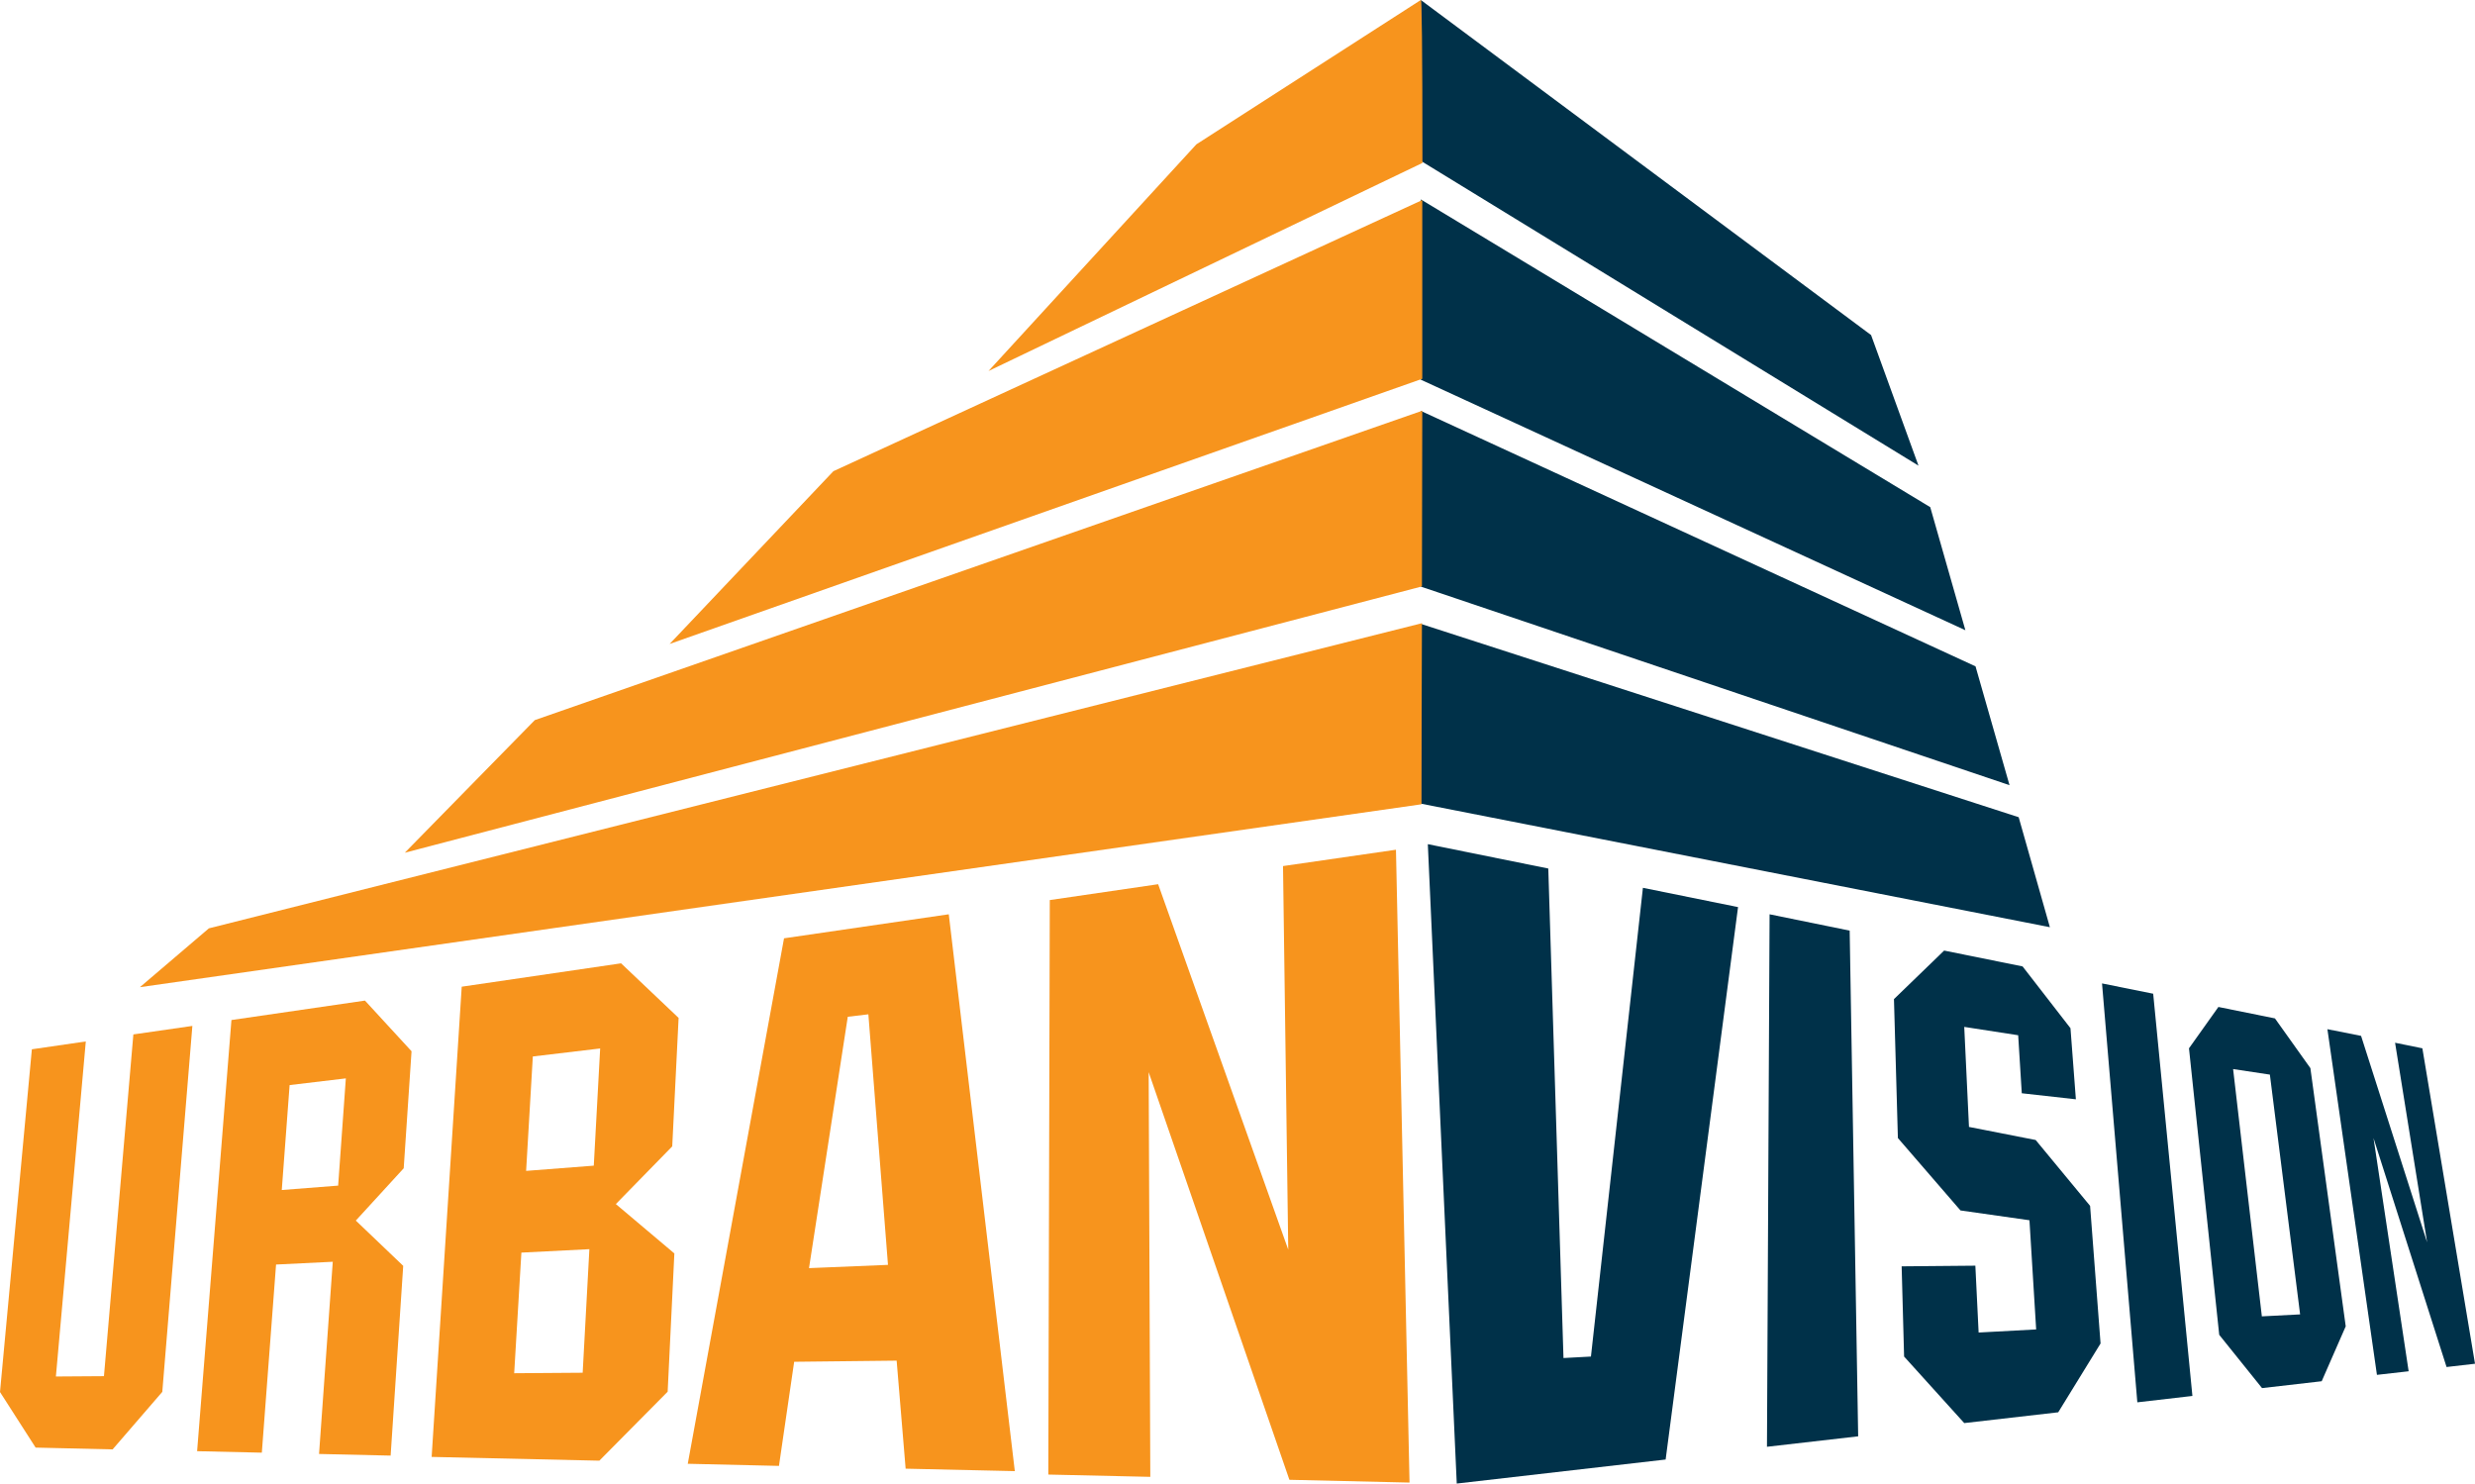
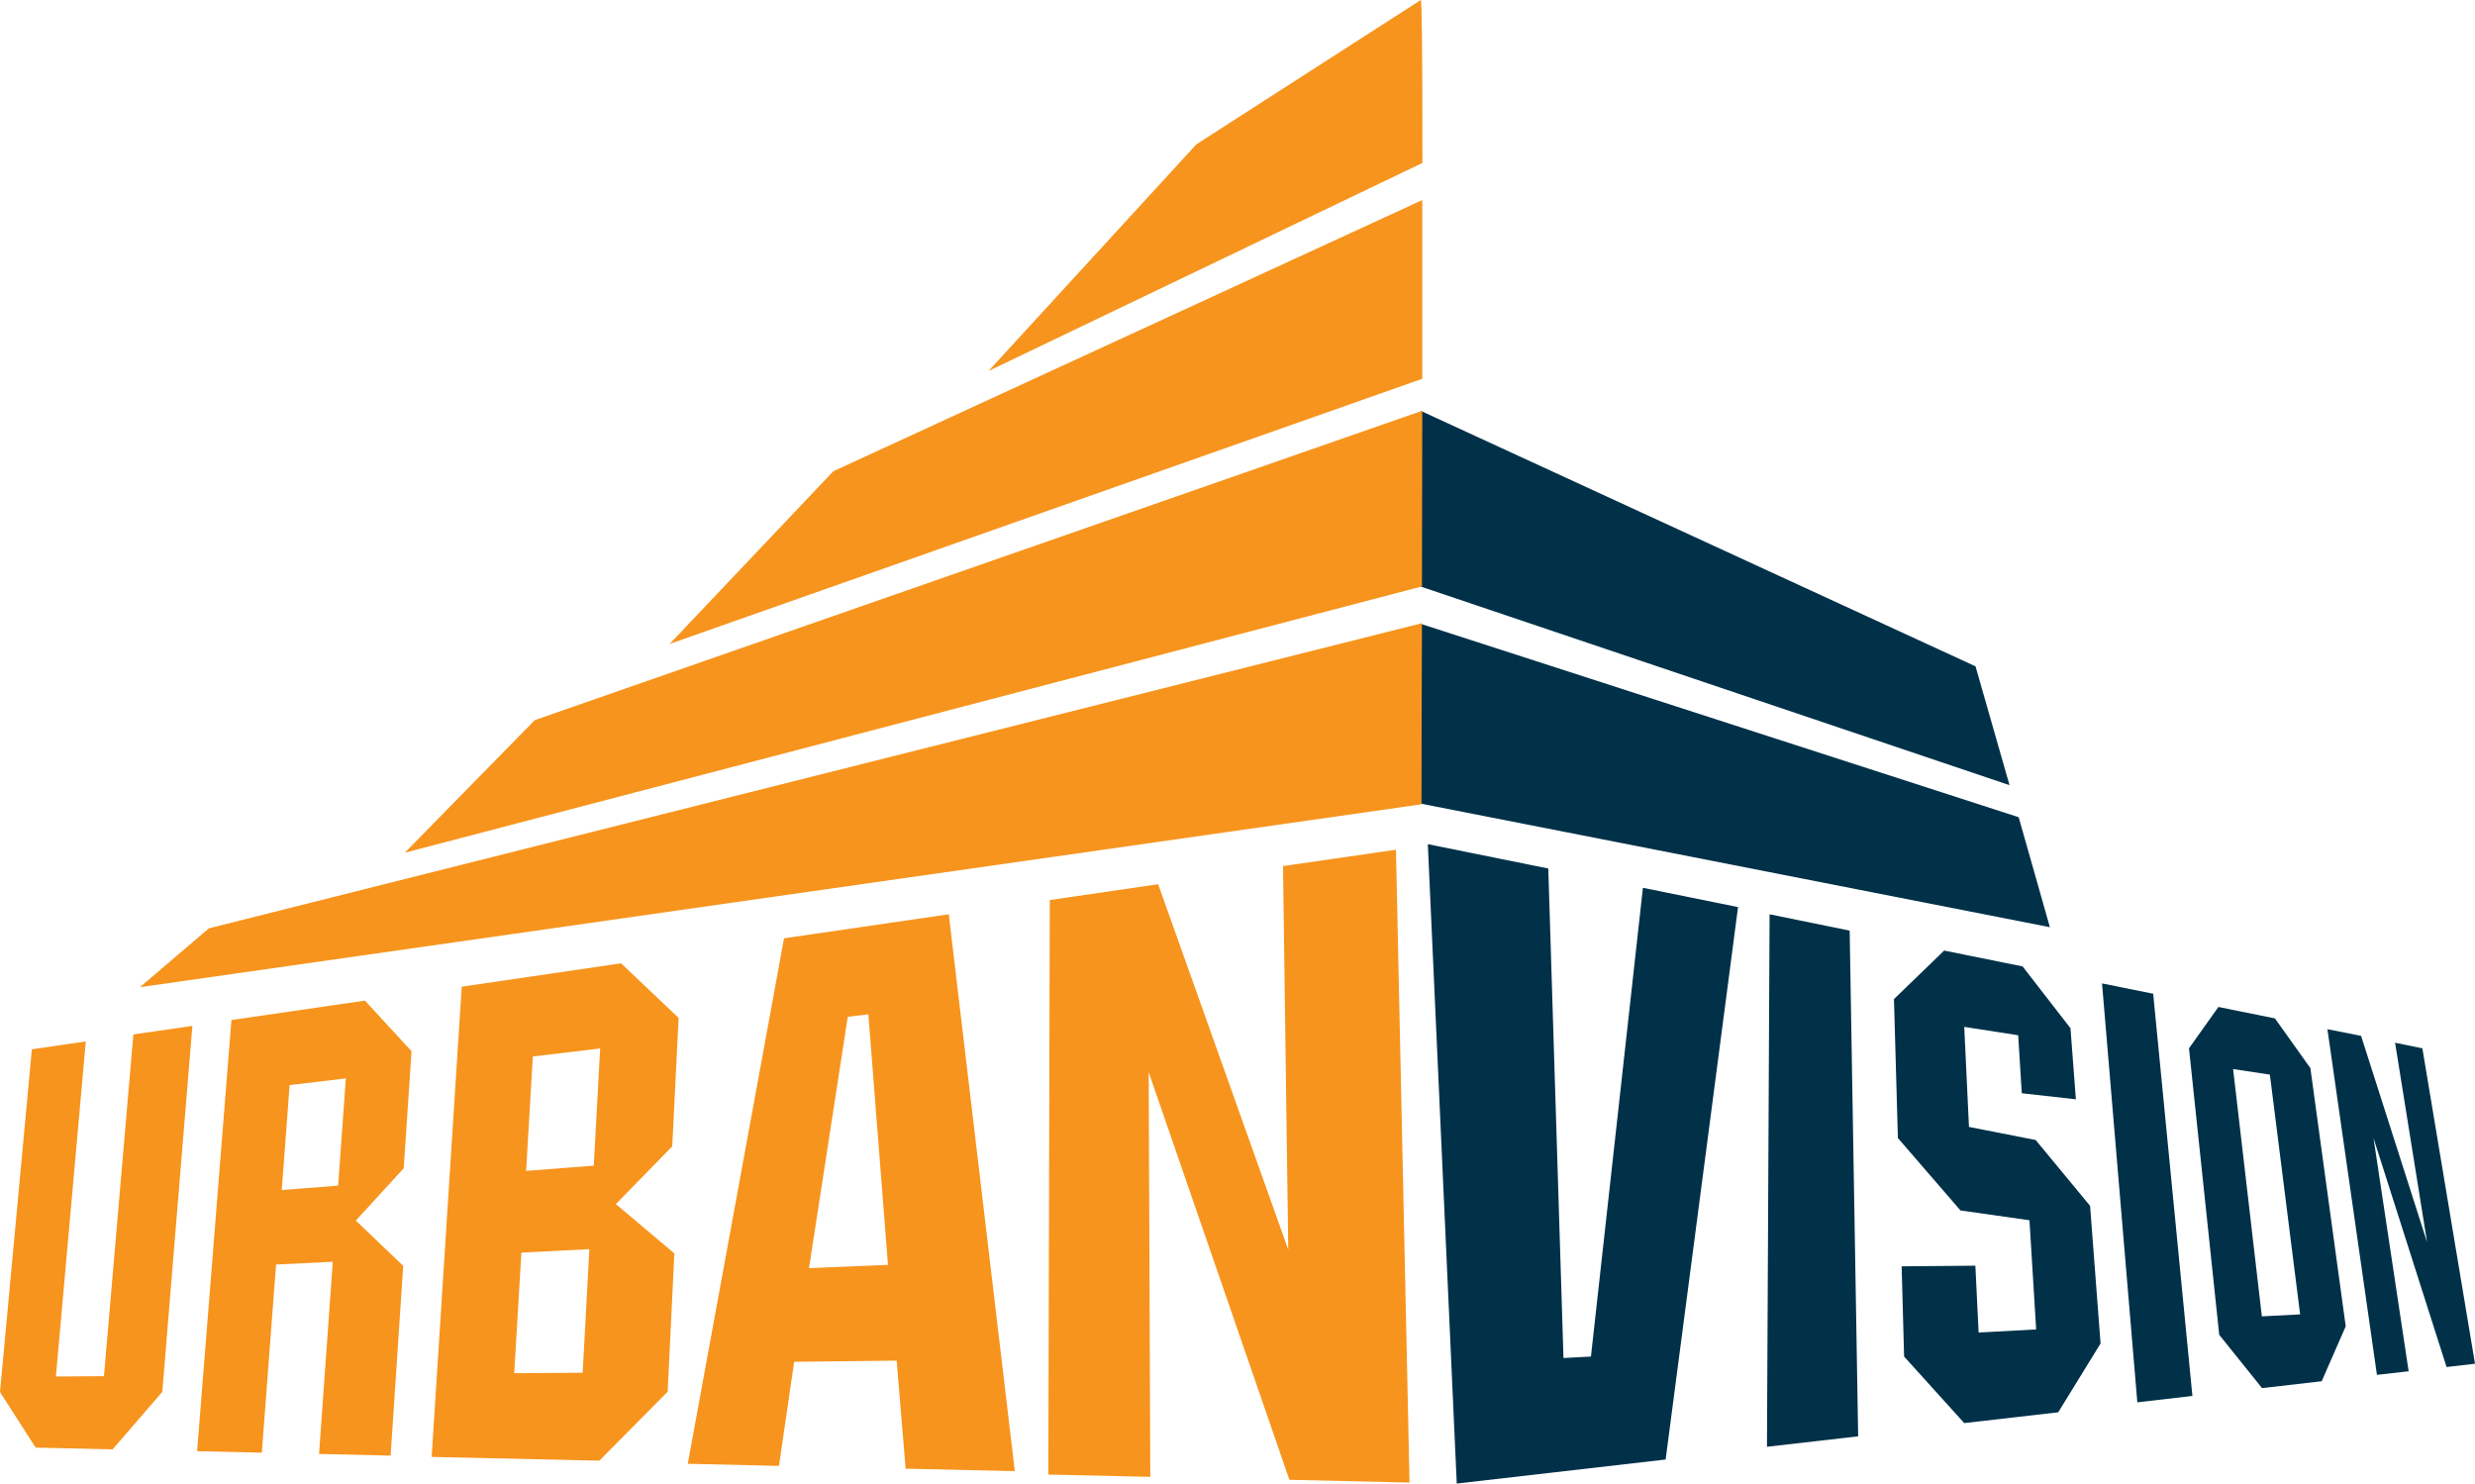
<svg xmlns="http://www.w3.org/2000/svg" id="Layer_2" data-name="Layer 2" viewBox="0 0 151.43 90.77">
  <defs>
    <style>
      .cls-1 {
        fill: #003149;
      }

      .cls-2 {
        fill: #f7941d;
      }
    </style>
  </defs>
  <g id="Layer_1-2" data-name="Layer 1">
    <g>
      <g>
        <polygon class="cls-2" points="6.36 84.2 3.42 84.22 5.25 63.72 1.95 64.2 0 85.17 2.18 88.57 6.89 88.68 9.93 85.16 11.77 62.77 8.16 63.29 6.36 84.2" />
        <path class="cls-2" d="m24.7,71.49l.48-7.17-2.85-3.1-8.17,1.19-2.1,26.38,3.96.09.87-11.51,3.47-.17-.84,11.76,4.38.1.77-11.61-2.9-2.77,2.93-3.2Zm-4,1.05l-3.46.27.48-6.42,3.44-.41-.47,6.55Z" />
        <path class="cls-2" d="m41.13,70.14l.39-7.86-3.52-3.34-9.75,1.43-1.84,28.77,10.26.23,4.18-4.22.41-8.46-3.58-3.02,3.45-3.53Zm-5.49,13.85l-4.18.03.44-7.38,4.16-.21-.41,7.56Zm.69-12.67l-4.14.32.41-7,4.12-.49-.39,7.16Z" />
        <path class="cls-2" d="m47.97,57.41l-5.89,32.15,5.58.13.93-6.37,6.27-.07.55,6.61,6.68.15-4.04-34.07-10.08,1.47Zm1.53,20.17l2.37-15.37,1.26-.15,1.2,15.33-4.84.2Z" />
        <polygon class="cls-2" points="78.5 52.99 78.82 76.46 70.86 54.1 64.23 55.07 64.14 90.22 70.38 90.36 70.28 65.6 78.89 90.54 86.24 90.71 85.41 51.99 78.5 52.99" />
      </g>
-       <polygon class="cls-1" points="86.93 23.23 120.25 38.56 118.1 31.03 86.93 12.2 86.93 23.23" />
      <polygon class="cls-1" points="122.95 48.04 120.87 40.77 86.93 25.14 86.93 35.89 122.95 48.04" />
-       <polygon class="cls-1" points="117.38 28.49 114.48 20.5 86.93 0 86.93 9.84 117.38 28.49" />
      <polygon class="cls-1" points="123.51 50 86.93 38.17 86.93 49.17 125.42 56.73 123.51 50" />
      <path class="cls-2" d="m8.56,60.4l78.41-11.19c0-3.29.02-7.18.03-11.08L12.78,56.8l-4.22,3.6Z" />
      <path class="cls-2" d="m87.02,23.18c0-3.81,0-7.64,0-10.94l-36.03,16.59-10.02,10.57,46.04-16.22Z" />
      <path class="cls-2" d="m24.78,52.17l62.22-16.29c0-3.86.02-6.88.02-10.75l-54.3,18.93-7.95,8.11Z" />
      <path class="cls-2" d="m87.03,9.97c0-7.29-.04-10.03-.1-9.97l-13.73,8.83-12.72,13.87,26.55-12.73Z" />
      <g>
        <polygon class="cls-1" points="101.91 89.3 89.13 90.77 87.36 51.65 94.73 53.14 95.66 83.09 97.34 83 100.52 54.32 106.34 55.5 101.91 89.3" />
        <polygon class="cls-1" points="113.69 87.88 108.11 88.52 108.27 55.94 113.17 56.94 113.69 87.88" />
        <polygon class="cls-1" points="128.52 82.2 125.93 86.41 120.18 87.07 116.5 83 116.35 77.48 120.86 77.44 121.06 81.53 124.58 81.34 124.17 74.66 119.95 74.06 116.12 69.63 115.88 61.13 118.95 58.16 123.75 59.13 126.68 62.91 127.01 67.26 123.7 66.89 123.48 63.34 120.18 62.83 120.47 68.95 124.55 69.75 127.88 73.78 128.52 82.2" />
        <polygon class="cls-1" points="134.14 85.41 130.77 85.8 128.61 60.17 131.74 60.8 134.14 85.41" />
        <polygon class="cls-1" points="151.43 83.44 149.69 83.64 145.22 69.63 147.37 83.9 145.43 84.12 142.4 62.97 144.46 63.38 148.5 76.01 146.54 63.8 148.21 64.14 151.43 83.44" />
        <path class="cls-1" d="m141.37,65.37l-2.18-3.06-3.46-.7-1.8,2.53,1.85,17.53,2.62,3.26,3.65-.42,1.47-3.36-2.16-15.78Zm-2.98,15.18l-1.76-15.14,2.25.34,1.85,14.67-2.33.12Z" />
      </g>
    </g>
  </g>
</svg>